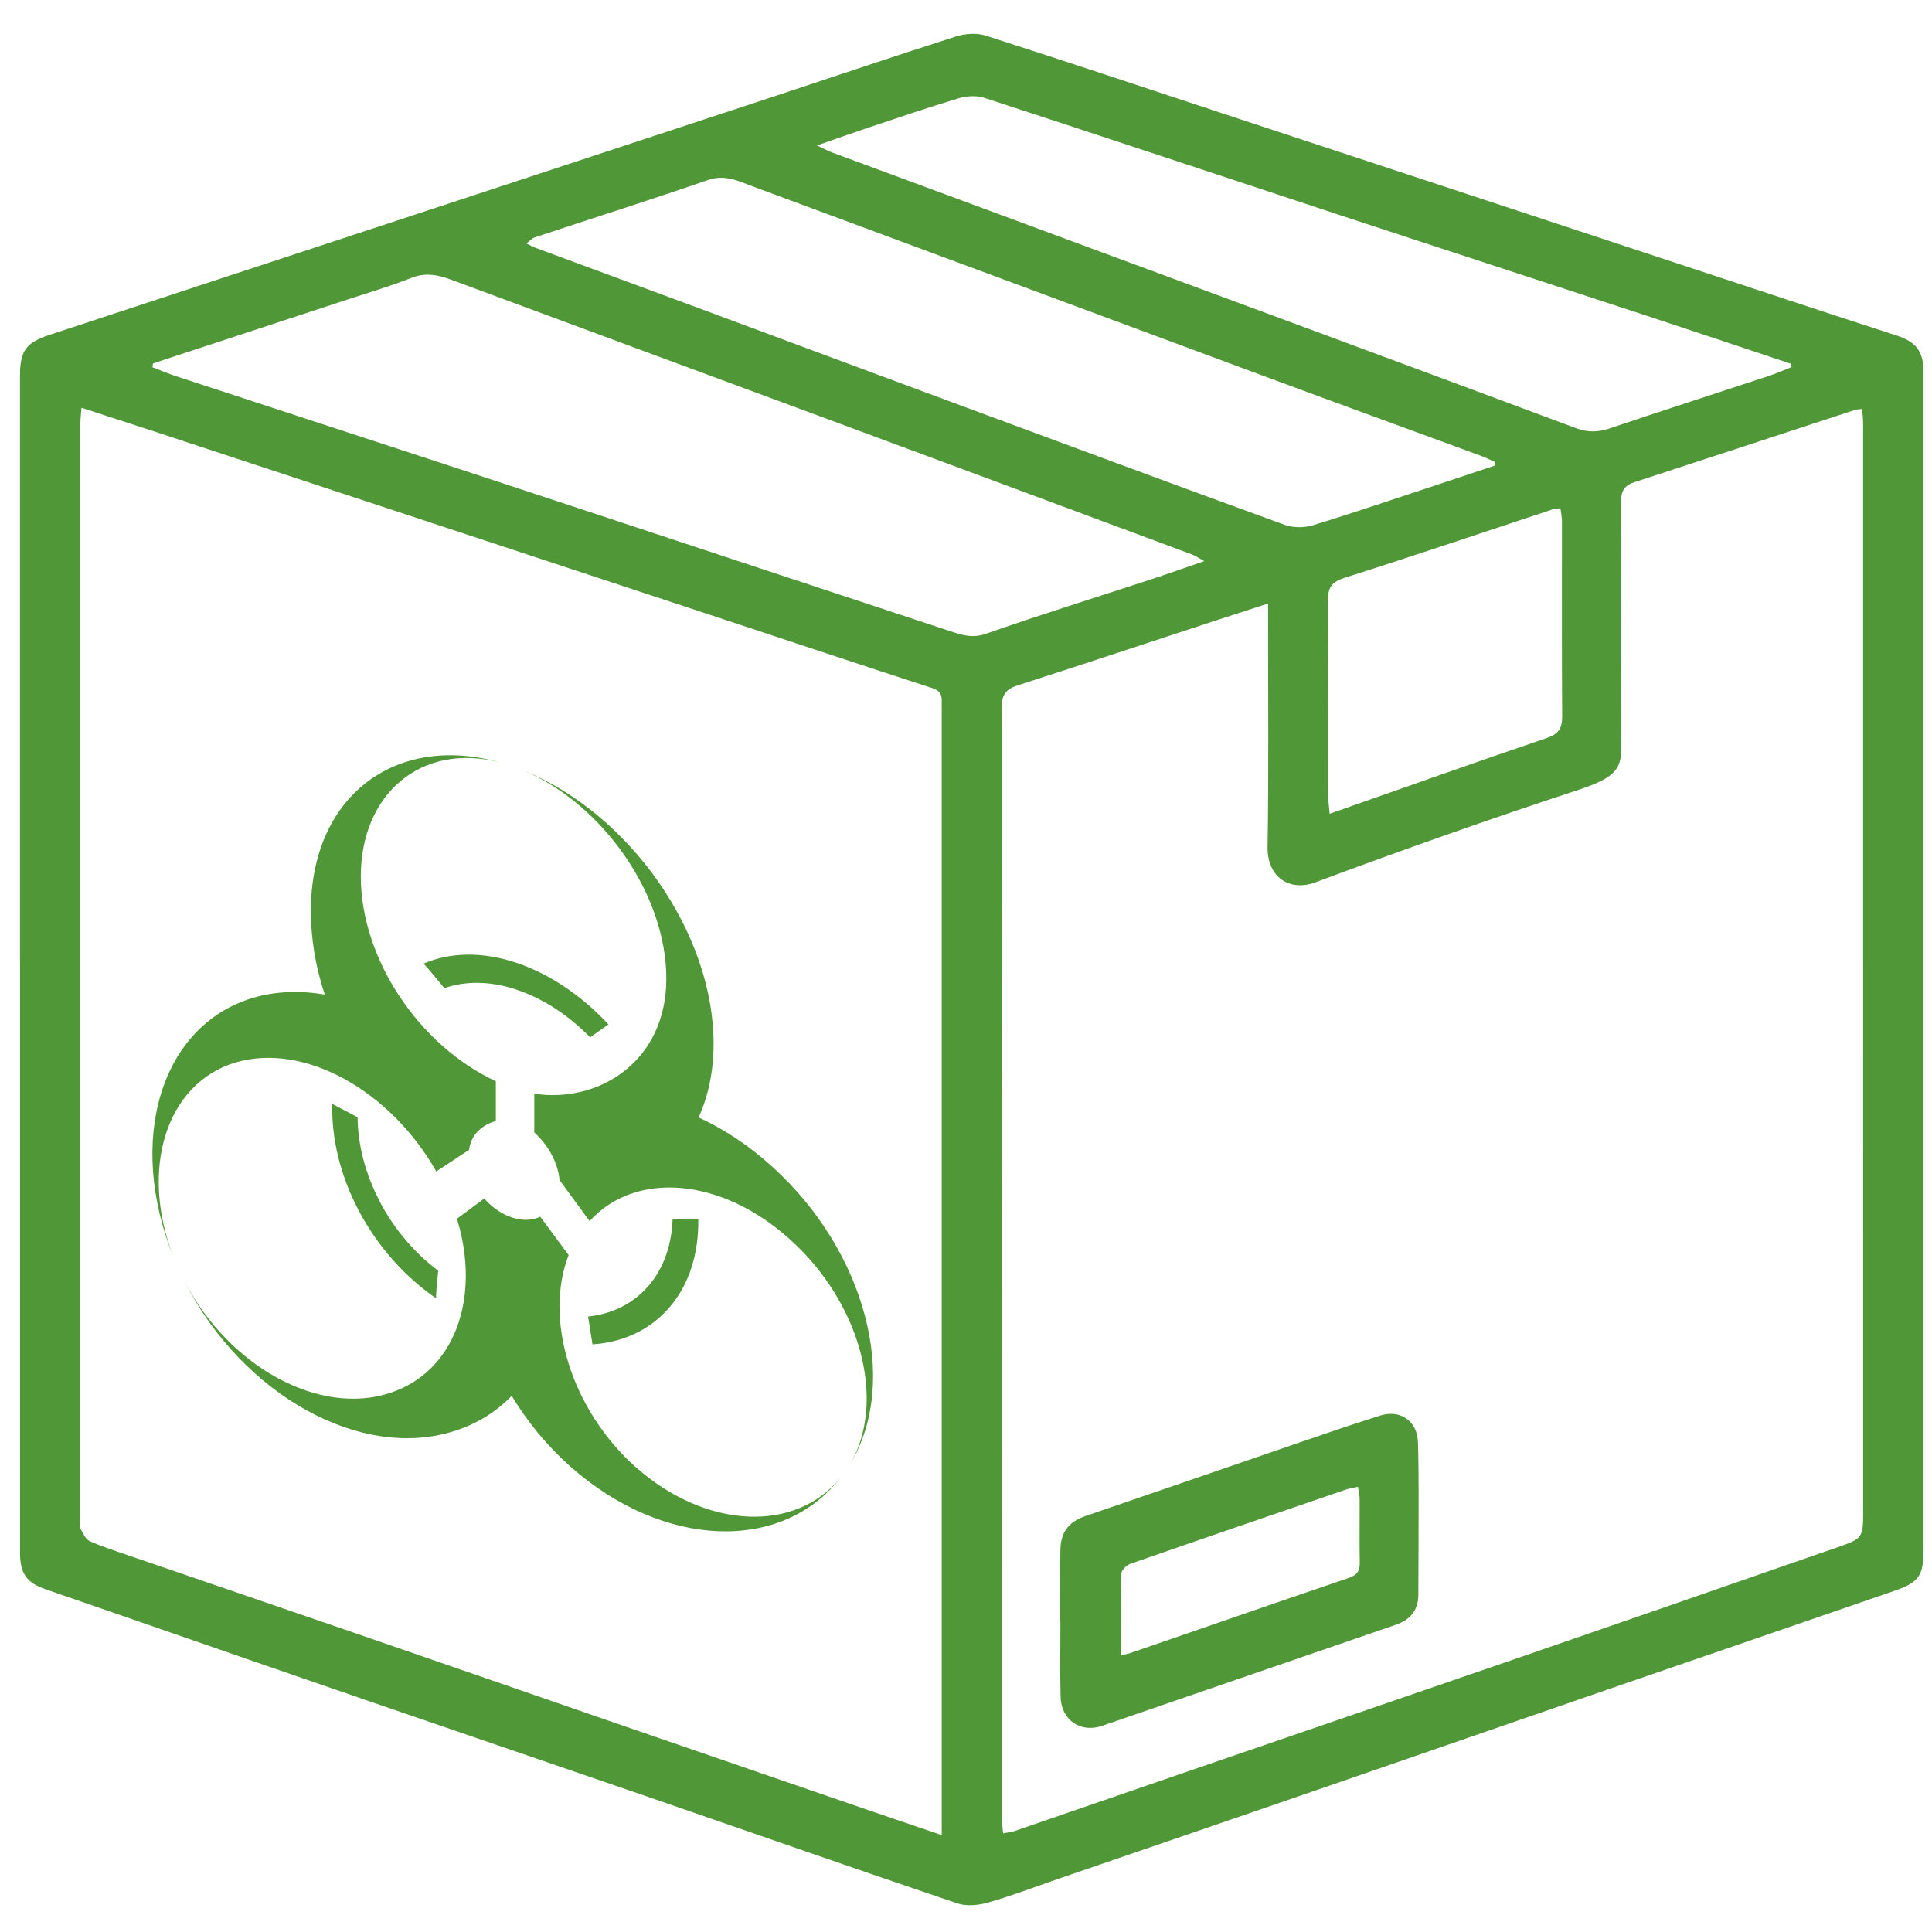
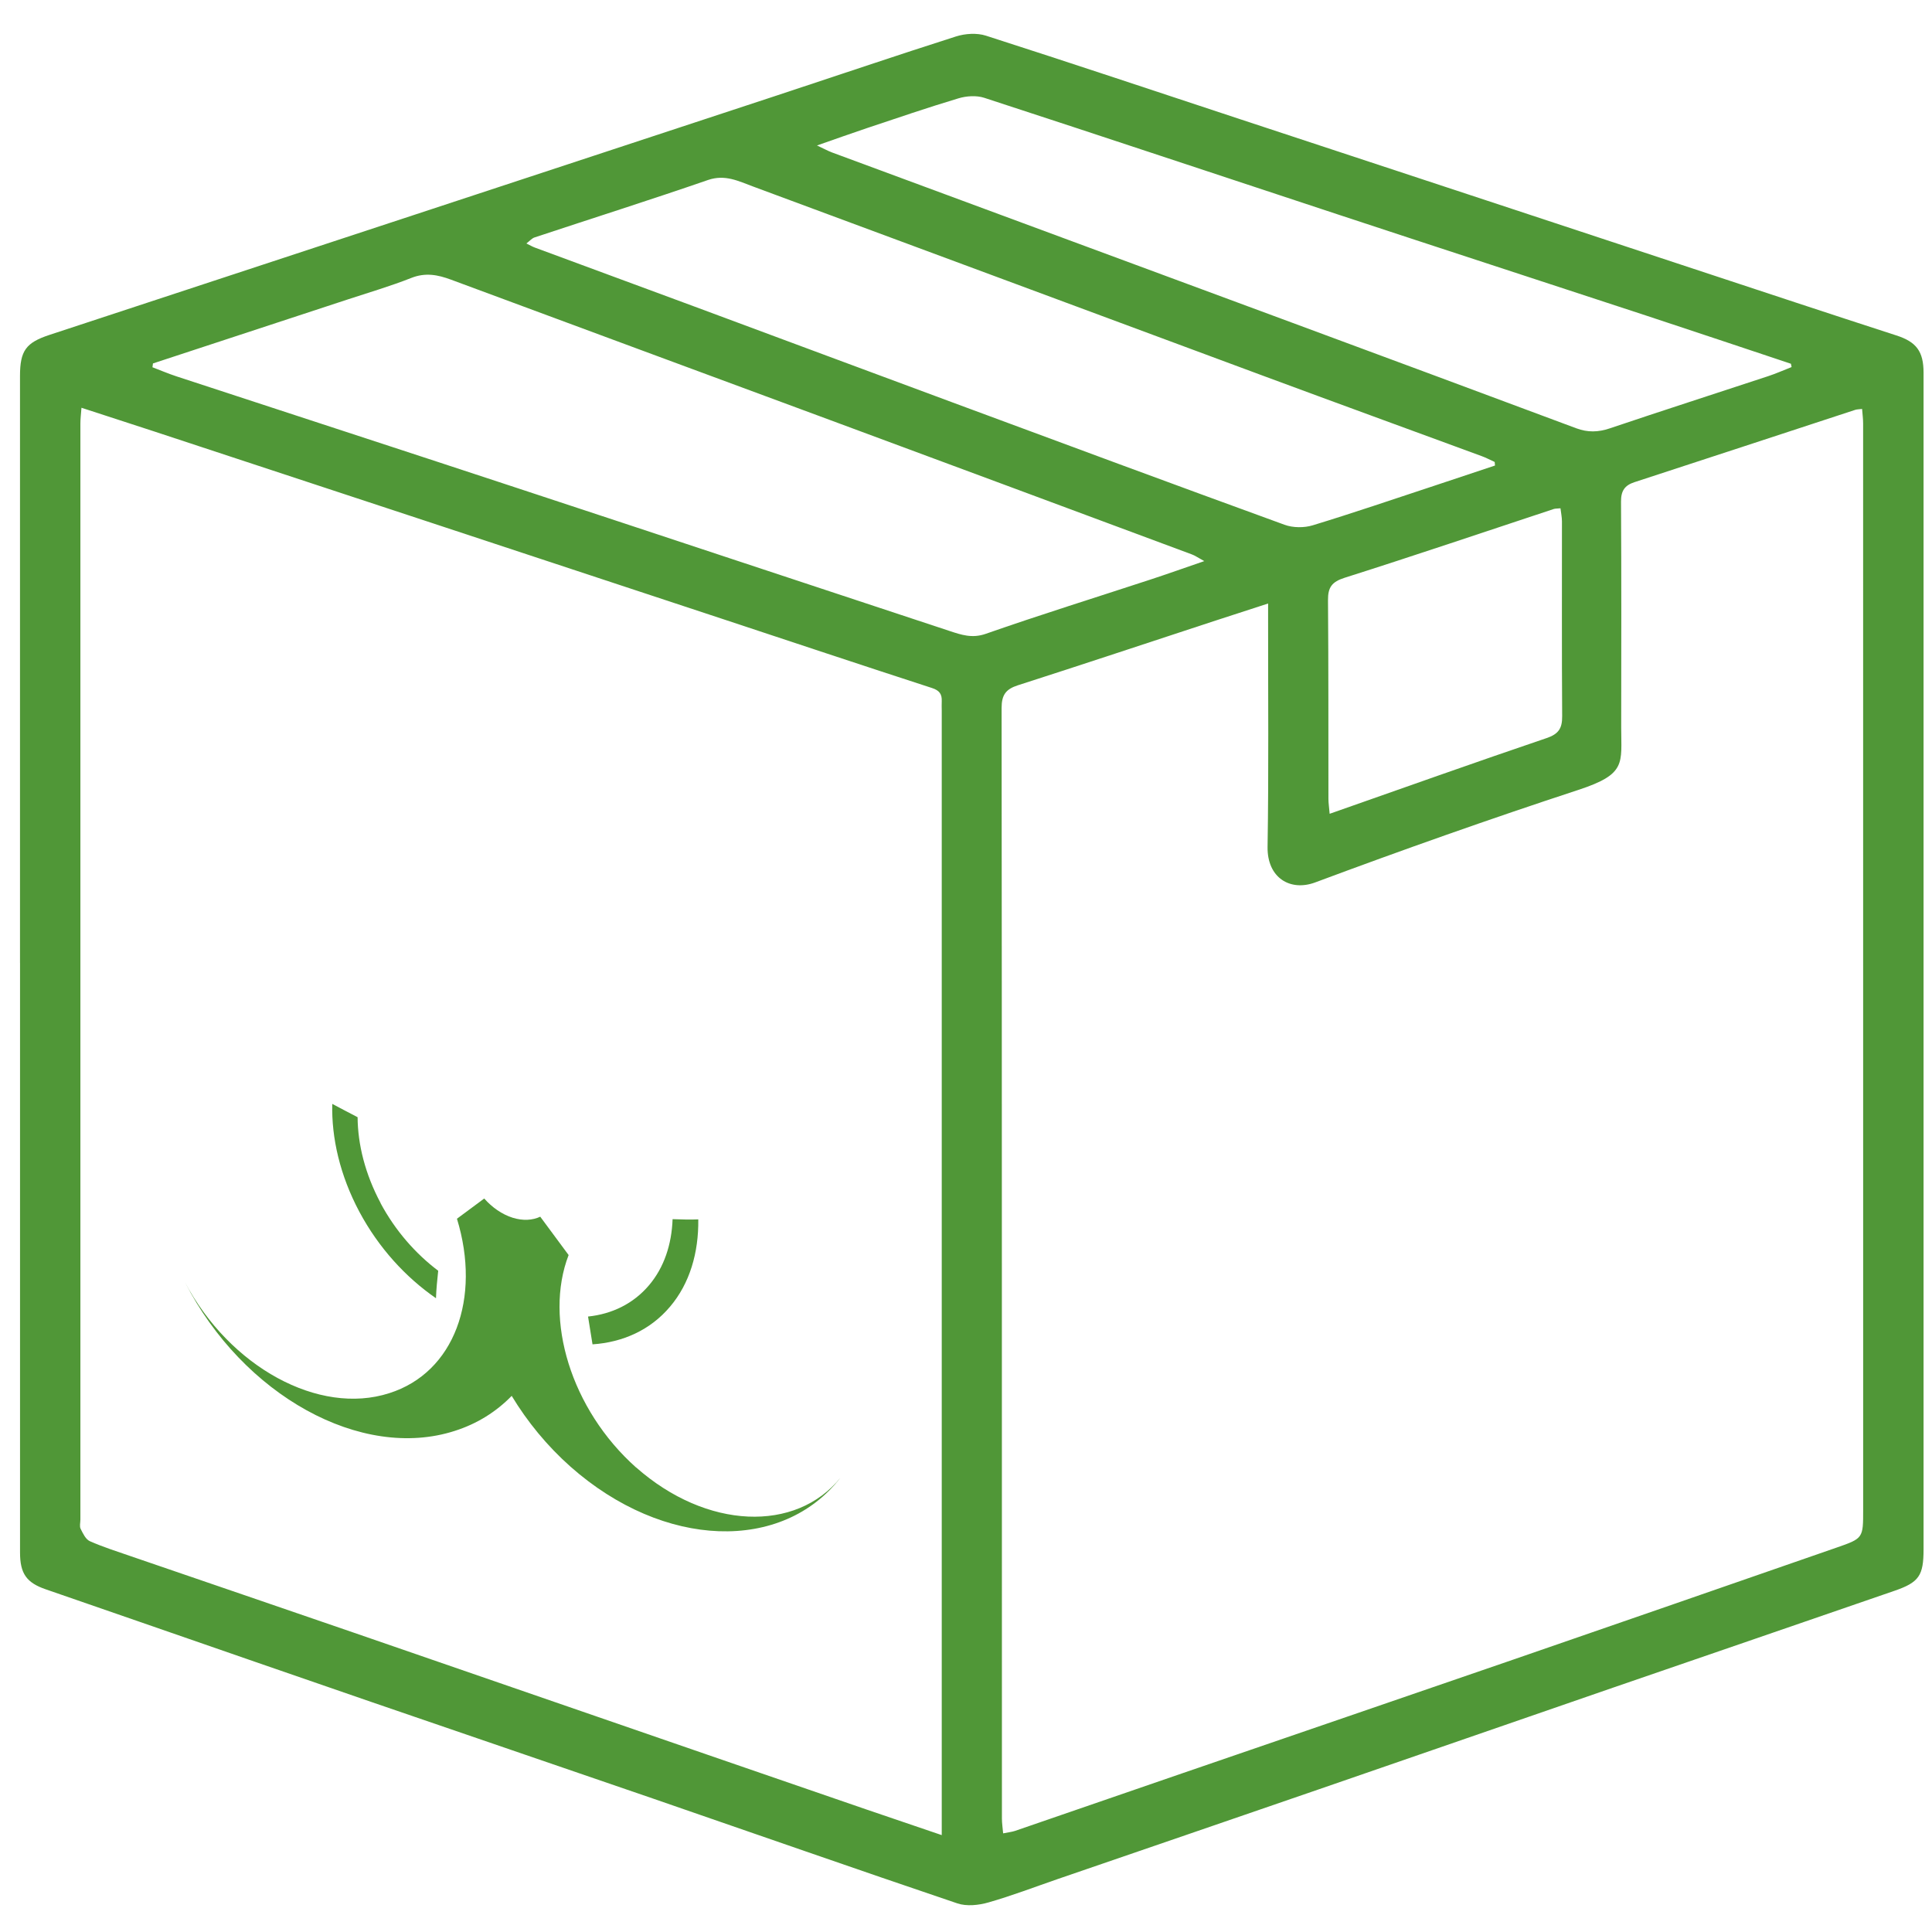
<svg xmlns="http://www.w3.org/2000/svg" width="54" height="54" viewBox="0 0 54 54" fill="none">
-   <path d="M6.584 29.697C8.504 29.127 10.919 30.486 12.194 32.743L13.112 32.137C13.161 31.701 13.501 31.426 13.859 31.334V30.221C11.716 29.227 10.085 26.801 10.085 24.496C10.085 22.191 11.773 20.743 13.968 21.308C11.033 20.489 8.689 22.274 8.689 25.457C8.689 26.238 8.821 27.029 9.077 27.798C8.394 27.682 7.711 27.703 7.078 27.888C4.482 28.661 3.53 31.881 4.854 35.148C3.898 32.692 4.629 30.287 6.584 29.695V29.697Z" fill="#509737" />
  <path d="M17.78 41.018C15.953 39.39 15.201 36.873 15.893 35.079L15.1 34.007C14.885 34.108 14.618 34.126 14.329 34.036C14.03 33.942 13.754 33.747 13.534 33.499L12.772 34.064C13.453 36.286 12.701 38.364 10.879 38.94C8.912 39.573 6.419 38.206 5.17 35.838C6.79 39.003 10.103 40.835 12.71 39.994C13.342 39.793 13.875 39.454 14.302 39.015C14.738 39.736 15.289 40.411 15.947 40.995C18.557 43.303 21.874 43.394 23.493 41.299C22.247 42.843 19.749 42.755 17.78 41.015V41.018Z" fill="#509737" />
-   <path d="M21.581 32.606C20.927 32.012 20.231 31.555 19.526 31.232C19.795 30.641 19.945 29.948 19.945 29.17C19.945 26.085 17.606 22.753 14.656 21.546C16.864 22.495 18.624 25.017 18.624 27.351C18.624 29.684 16.718 30.842 14.933 30.569V31.651C15.289 31.97 15.601 32.483 15.638 32.982L16.48 34.13C17.757 32.716 20.164 32.908 22.079 34.642C24.05 36.408 24.775 39.134 23.782 40.887C25.146 38.593 24.195 34.965 21.582 32.607L21.581 32.606Z" fill="#509737" />
-   <path d="M12.42 27.619C12.998 27.419 13.681 27.411 14.419 27.655C15.187 27.907 15.9 28.385 16.495 28.994C16.664 28.872 16.836 28.752 17.007 28.633C16.276 27.847 15.385 27.226 14.421 26.906C13.456 26.587 12.568 26.622 11.839 26.933C12.041 27.154 12.229 27.387 12.421 27.62L12.42 27.619Z" fill="#509737" />
  <path d="M18.728 36.522C19.279 35.873 19.53 35.011 19.517 34.082C19.282 34.094 19.039 34.082 18.799 34.076C18.774 34.778 18.564 35.423 18.142 35.921C17.703 36.441 17.103 36.728 16.436 36.798C16.478 37.056 16.519 37.315 16.561 37.575C17.408 37.518 18.177 37.176 18.728 36.522Z" fill="#509737" />
  <path d="M10.638 33.625C10.206 32.816 10 31.986 9.995 31.226C9.758 31.104 9.523 30.979 9.287 30.854C9.263 31.804 9.502 32.852 10.044 33.869C10.585 34.881 11.344 35.705 12.186 36.286C12.194 36.026 12.222 35.772 12.248 35.518C11.616 35.041 11.051 34.401 10.636 33.627L10.638 33.625Z" fill="#509737" />
-   <path d="M0.559 26.915C0.559 21.446 0.559 15.978 0.559 10.51C0.559 9.803 0.724 9.578 1.381 9.361C4.772 8.247 8.162 7.131 11.553 6.014C14.943 4.899 18.332 3.783 21.721 2.666C23.387 2.117 25.049 1.552 26.72 1.019C26.978 0.937 27.304 0.916 27.557 0.997C29.937 1.761 32.308 2.555 34.681 3.338C36.973 4.094 39.264 4.849 41.556 5.605C44.425 6.552 47.296 7.501 50.165 8.447C51.11 8.758 52.055 9.069 53.002 9.375C53.56 9.554 53.764 9.818 53.764 10.418C53.764 21.38 53.764 32.343 53.764 43.305C53.764 44.035 53.64 44.226 52.955 44.462C50.345 45.365 47.731 46.258 45.121 47.158C42.37 48.107 39.622 49.062 36.871 50.009C34.437 50.848 32.004 51.682 29.569 52.518C28.922 52.741 28.282 52.987 27.626 53.174C27.354 53.252 27.018 53.288 26.758 53.2C23.918 52.24 21.089 51.248 18.256 50.272C15.632 49.368 13.007 48.475 10.383 47.572C8.219 46.828 6.056 46.076 3.894 45.327C3.024 45.026 2.154 44.724 1.282 44.423C0.743 44.239 0.56 43.984 0.56 43.394C0.56 37.9 0.56 32.406 0.56 26.913L0.559 26.915ZM26.322 51.29C26.322 51.039 26.322 50.88 26.322 50.72C26.322 40.434 26.322 30.15 26.322 19.865C26.322 19.777 26.317 19.689 26.322 19.602C26.331 19.402 26.259 19.298 26.049 19.23C24.099 18.597 22.154 17.948 20.207 17.304C17.492 16.407 14.777 15.511 12.062 14.614C9.477 13.762 6.892 12.909 4.307 12.058C3.65 11.842 2.991 11.63 2.277 11.397C2.263 11.579 2.247 11.71 2.247 11.842C2.247 22.052 2.247 32.261 2.247 42.472C2.247 42.559 2.218 42.661 2.254 42.732C2.318 42.86 2.395 43.025 2.51 43.076C2.885 43.242 3.278 43.366 3.666 43.5C5.736 44.211 7.807 44.916 9.875 45.629C12.321 46.471 14.764 47.319 17.209 48.163C19.536 48.966 21.864 49.765 24.192 50.567C24.871 50.8 25.551 51.03 26.325 51.293L26.322 51.29ZM35.445 16.868C34.87 17.055 34.389 17.209 33.909 17.367C32.089 17.964 30.273 18.569 28.45 19.154C28.114 19.262 27.995 19.423 27.995 19.788C28.005 30.135 28.002 40.481 28.004 50.828C28.004 50.959 28.025 51.089 28.038 51.243C28.182 51.213 28.281 51.204 28.371 51.174C29.924 50.641 31.475 50.104 33.028 49.57C36.109 48.511 39.192 47.456 42.271 46.395C45.292 45.353 48.31 44.306 51.327 43.258C52.078 42.998 52.076 42.993 52.076 42.201C52.076 32.079 52.076 21.958 52.075 11.836C52.075 11.707 52.057 11.577 52.046 11.43C51.947 11.442 51.898 11.441 51.853 11.456C49.797 12.129 47.743 12.806 45.686 13.476C45.407 13.566 45.305 13.724 45.308 14.025C45.32 16.127 45.316 18.229 45.313 20.331C45.313 21.341 45.467 21.634 44.116 22.078C41.647 22.888 39.195 23.756 36.76 24.664C36.062 24.924 35.415 24.535 35.429 23.669C35.463 21.555 35.442 19.441 35.444 17.325C35.444 17.203 35.444 17.083 35.444 16.868H35.445ZM4.276 10.155C4.271 10.191 4.265 10.229 4.261 10.265C4.485 10.35 4.706 10.445 4.935 10.52C8.101 11.559 11.268 12.589 14.432 13.633C18.471 14.963 22.506 16.306 26.544 17.637C26.866 17.743 27.171 17.849 27.551 17.716C29.076 17.182 30.619 16.703 32.154 16.199C32.627 16.044 33.096 15.877 33.66 15.683C33.476 15.583 33.397 15.525 33.308 15.494C29.942 14.242 26.576 12.991 23.208 11.743C19.674 10.433 16.14 9.13 12.607 7.817C12.236 7.679 11.89 7.612 11.494 7.769C10.918 7.997 10.32 8.172 9.73 8.366C7.912 8.964 6.094 9.56 4.276 10.158V10.155ZM41.786 13.012L41.777 12.912C41.654 12.857 41.535 12.792 41.409 12.747C39.379 12 37.346 11.26 35.318 10.508C30.559 8.745 25.804 6.973 21.043 5.211C20.645 5.064 20.266 4.867 19.789 5.031C18.18 5.587 16.556 6.101 14.939 6.637C14.868 6.661 14.813 6.728 14.713 6.805C14.822 6.859 14.883 6.895 14.948 6.919C16.429 7.467 17.91 8.012 19.391 8.561C21.804 9.456 24.213 10.356 26.626 11.249C29.717 12.395 32.808 13.541 35.905 14.668C36.14 14.754 36.452 14.756 36.693 14.682C37.822 14.338 38.939 13.956 40.061 13.586C40.636 13.396 41.209 13.204 41.785 13.012H41.786ZM50.075 10.257L50.057 10.167C48.705 9.717 47.354 9.263 46 8.817C43.131 7.874 40.258 6.939 37.391 5.993C34.097 4.908 30.809 3.809 27.511 2.734C27.292 2.663 27.012 2.681 26.788 2.749C25.93 3.006 25.083 3.296 24.233 3.58C23.797 3.726 23.364 3.882 22.835 4.066C23.047 4.165 23.144 4.219 23.247 4.258C24.332 4.661 25.416 5.061 26.502 5.462C29.708 6.649 32.914 7.833 36.119 9.021C38.765 10.002 41.413 10.982 44.056 11.97C44.377 12.09 44.669 12.082 44.994 11.973C46.466 11.476 47.946 11.001 49.421 10.514C49.644 10.441 49.858 10.344 50.077 10.259L50.075 10.257ZM37.166 22.745C39.234 22.019 41.224 21.31 43.227 20.63C43.565 20.516 43.666 20.356 43.663 20.017C43.651 18.202 43.658 16.387 43.657 14.574C43.657 14.455 43.631 14.336 43.616 14.207C43.526 14.216 43.475 14.213 43.43 14.226C41.482 14.87 39.538 15.529 37.582 16.149C37.227 16.262 37.115 16.416 37.118 16.773C37.133 18.626 37.127 20.477 37.13 22.329C37.13 22.449 37.15 22.568 37.164 22.744L37.166 22.745Z" fill="#509737" />
-   <path d="M29.636 45.323C29.636 44.66 29.63 43.998 29.638 43.335C29.644 42.813 29.873 42.532 30.355 42.368C32.258 41.719 34.16 41.059 36.064 40.406C36.898 40.12 37.732 39.832 38.574 39.566C39.137 39.388 39.615 39.716 39.633 40.31C39.661 41.234 39.648 42.159 39.649 43.085C39.649 43.586 39.646 44.085 39.643 44.586C39.64 45.019 39.405 45.278 39.013 45.413C36.276 46.354 33.539 47.297 30.803 48.238C30.199 48.445 29.66 48.074 29.644 47.425C29.627 46.725 29.639 46.025 29.639 45.324H29.636V45.323ZM31.333 46.262C31.466 46.235 31.516 46.229 31.561 46.214C33.603 45.511 35.645 44.802 37.69 44.106C37.915 44.029 38.012 43.923 38.006 43.679C37.994 43.093 38.006 42.505 38.003 41.919C38.003 41.803 37.975 41.689 37.955 41.555C37.81 41.589 37.711 41.603 37.618 41.634C35.61 42.322 33.602 43.009 31.596 43.708C31.49 43.745 31.345 43.885 31.343 43.98C31.322 44.726 31.331 45.471 31.331 46.261L31.333 46.262Z" fill="#509737" />
+   <path d="M0.559 26.915C0.559 21.446 0.559 15.978 0.559 10.51C0.559 9.803 0.724 9.578 1.381 9.361C4.772 8.247 8.162 7.131 11.553 6.014C14.943 4.899 18.332 3.783 21.721 2.666C23.387 2.117 25.049 1.552 26.72 1.019C26.978 0.937 27.304 0.916 27.557 0.997C29.937 1.761 32.308 2.555 34.681 3.338C36.973 4.094 39.264 4.849 41.556 5.605C44.425 6.552 47.296 7.501 50.165 8.447C51.11 8.758 52.055 9.069 53.002 9.375C53.56 9.554 53.764 9.818 53.764 10.418C53.764 21.38 53.764 32.343 53.764 43.305C53.764 44.035 53.64 44.226 52.955 44.462C50.345 45.365 47.731 46.258 45.121 47.158C42.37 48.107 39.622 49.062 36.871 50.009C34.437 50.848 32.004 51.682 29.569 52.518C28.922 52.741 28.282 52.987 27.626 53.174C27.354 53.252 27.018 53.288 26.758 53.2C23.918 52.24 21.089 51.248 18.256 50.272C15.632 49.368 13.007 48.475 10.383 47.572C8.219 46.828 6.056 46.076 3.894 45.327C3.024 45.026 2.154 44.724 1.282 44.423C0.743 44.239 0.56 43.984 0.56 43.394C0.56 37.9 0.56 32.406 0.56 26.913L0.559 26.915ZM26.322 51.29C26.322 51.039 26.322 50.88 26.322 50.72C26.322 40.434 26.322 30.15 26.322 19.865C26.322 19.777 26.317 19.689 26.322 19.602C26.331 19.402 26.259 19.298 26.049 19.23C24.099 18.597 22.154 17.948 20.207 17.304C17.492 16.407 14.777 15.511 12.062 14.614C9.477 13.762 6.892 12.909 4.307 12.058C3.65 11.842 2.991 11.63 2.277 11.397C2.263 11.579 2.247 11.71 2.247 11.842C2.247 22.052 2.247 32.261 2.247 42.472C2.247 42.559 2.218 42.661 2.254 42.732C2.318 42.86 2.395 43.025 2.51 43.076C2.885 43.242 3.278 43.366 3.666 43.5C5.736 44.211 7.807 44.916 9.875 45.629C19.536 48.966 21.864 49.765 24.192 50.567C24.871 50.8 25.551 51.03 26.325 51.293L26.322 51.29ZM35.445 16.868C34.87 17.055 34.389 17.209 33.909 17.367C32.089 17.964 30.273 18.569 28.45 19.154C28.114 19.262 27.995 19.423 27.995 19.788C28.005 30.135 28.002 40.481 28.004 50.828C28.004 50.959 28.025 51.089 28.038 51.243C28.182 51.213 28.281 51.204 28.371 51.174C29.924 50.641 31.475 50.104 33.028 49.57C36.109 48.511 39.192 47.456 42.271 46.395C45.292 45.353 48.31 44.306 51.327 43.258C52.078 42.998 52.076 42.993 52.076 42.201C52.076 32.079 52.076 21.958 52.075 11.836C52.075 11.707 52.057 11.577 52.046 11.43C51.947 11.442 51.898 11.441 51.853 11.456C49.797 12.129 47.743 12.806 45.686 13.476C45.407 13.566 45.305 13.724 45.308 14.025C45.32 16.127 45.316 18.229 45.313 20.331C45.313 21.341 45.467 21.634 44.116 22.078C41.647 22.888 39.195 23.756 36.76 24.664C36.062 24.924 35.415 24.535 35.429 23.669C35.463 21.555 35.442 19.441 35.444 17.325C35.444 17.203 35.444 17.083 35.444 16.868H35.445ZM4.276 10.155C4.271 10.191 4.265 10.229 4.261 10.265C4.485 10.35 4.706 10.445 4.935 10.52C8.101 11.559 11.268 12.589 14.432 13.633C18.471 14.963 22.506 16.306 26.544 17.637C26.866 17.743 27.171 17.849 27.551 17.716C29.076 17.182 30.619 16.703 32.154 16.199C32.627 16.044 33.096 15.877 33.66 15.683C33.476 15.583 33.397 15.525 33.308 15.494C29.942 14.242 26.576 12.991 23.208 11.743C19.674 10.433 16.14 9.13 12.607 7.817C12.236 7.679 11.89 7.612 11.494 7.769C10.918 7.997 10.32 8.172 9.73 8.366C7.912 8.964 6.094 9.56 4.276 10.158V10.155ZM41.786 13.012L41.777 12.912C41.654 12.857 41.535 12.792 41.409 12.747C39.379 12 37.346 11.26 35.318 10.508C30.559 8.745 25.804 6.973 21.043 5.211C20.645 5.064 20.266 4.867 19.789 5.031C18.18 5.587 16.556 6.101 14.939 6.637C14.868 6.661 14.813 6.728 14.713 6.805C14.822 6.859 14.883 6.895 14.948 6.919C16.429 7.467 17.91 8.012 19.391 8.561C21.804 9.456 24.213 10.356 26.626 11.249C29.717 12.395 32.808 13.541 35.905 14.668C36.14 14.754 36.452 14.756 36.693 14.682C37.822 14.338 38.939 13.956 40.061 13.586C40.636 13.396 41.209 13.204 41.785 13.012H41.786ZM50.075 10.257L50.057 10.167C48.705 9.717 47.354 9.263 46 8.817C43.131 7.874 40.258 6.939 37.391 5.993C34.097 4.908 30.809 3.809 27.511 2.734C27.292 2.663 27.012 2.681 26.788 2.749C25.93 3.006 25.083 3.296 24.233 3.58C23.797 3.726 23.364 3.882 22.835 4.066C23.047 4.165 23.144 4.219 23.247 4.258C24.332 4.661 25.416 5.061 26.502 5.462C29.708 6.649 32.914 7.833 36.119 9.021C38.765 10.002 41.413 10.982 44.056 11.97C44.377 12.09 44.669 12.082 44.994 11.973C46.466 11.476 47.946 11.001 49.421 10.514C49.644 10.441 49.858 10.344 50.077 10.259L50.075 10.257ZM37.166 22.745C39.234 22.019 41.224 21.31 43.227 20.63C43.565 20.516 43.666 20.356 43.663 20.017C43.651 18.202 43.658 16.387 43.657 14.574C43.657 14.455 43.631 14.336 43.616 14.207C43.526 14.216 43.475 14.213 43.43 14.226C41.482 14.87 39.538 15.529 37.582 16.149C37.227 16.262 37.115 16.416 37.118 16.773C37.133 18.626 37.127 20.477 37.13 22.329C37.13 22.449 37.15 22.568 37.164 22.744L37.166 22.745Z" fill="#509737" />
</svg>